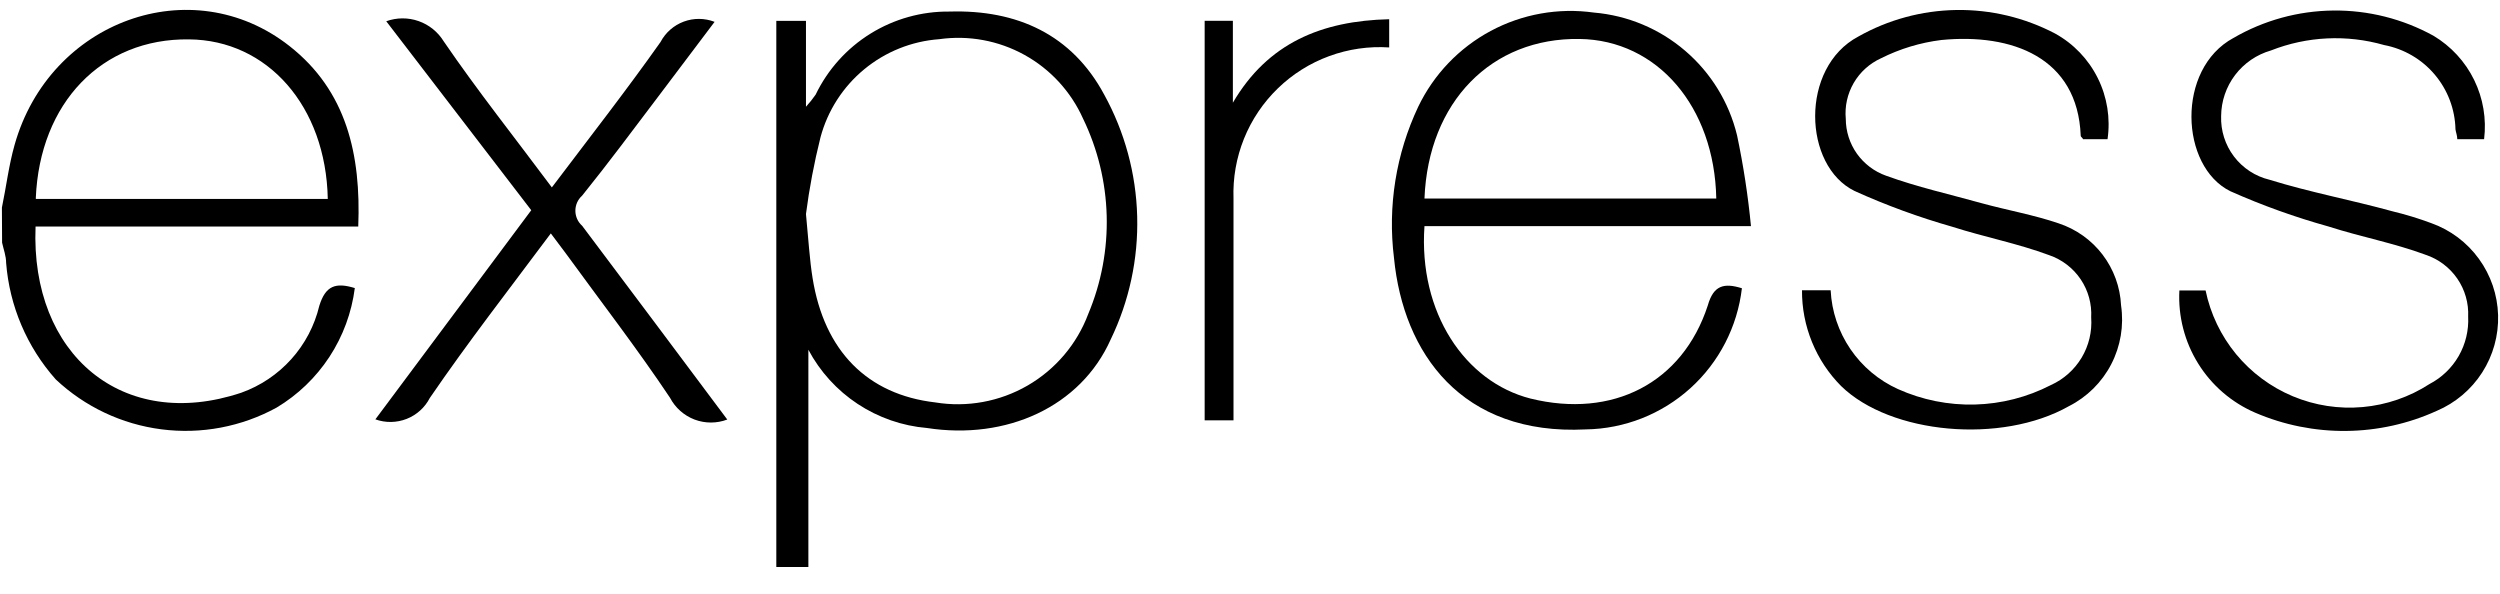
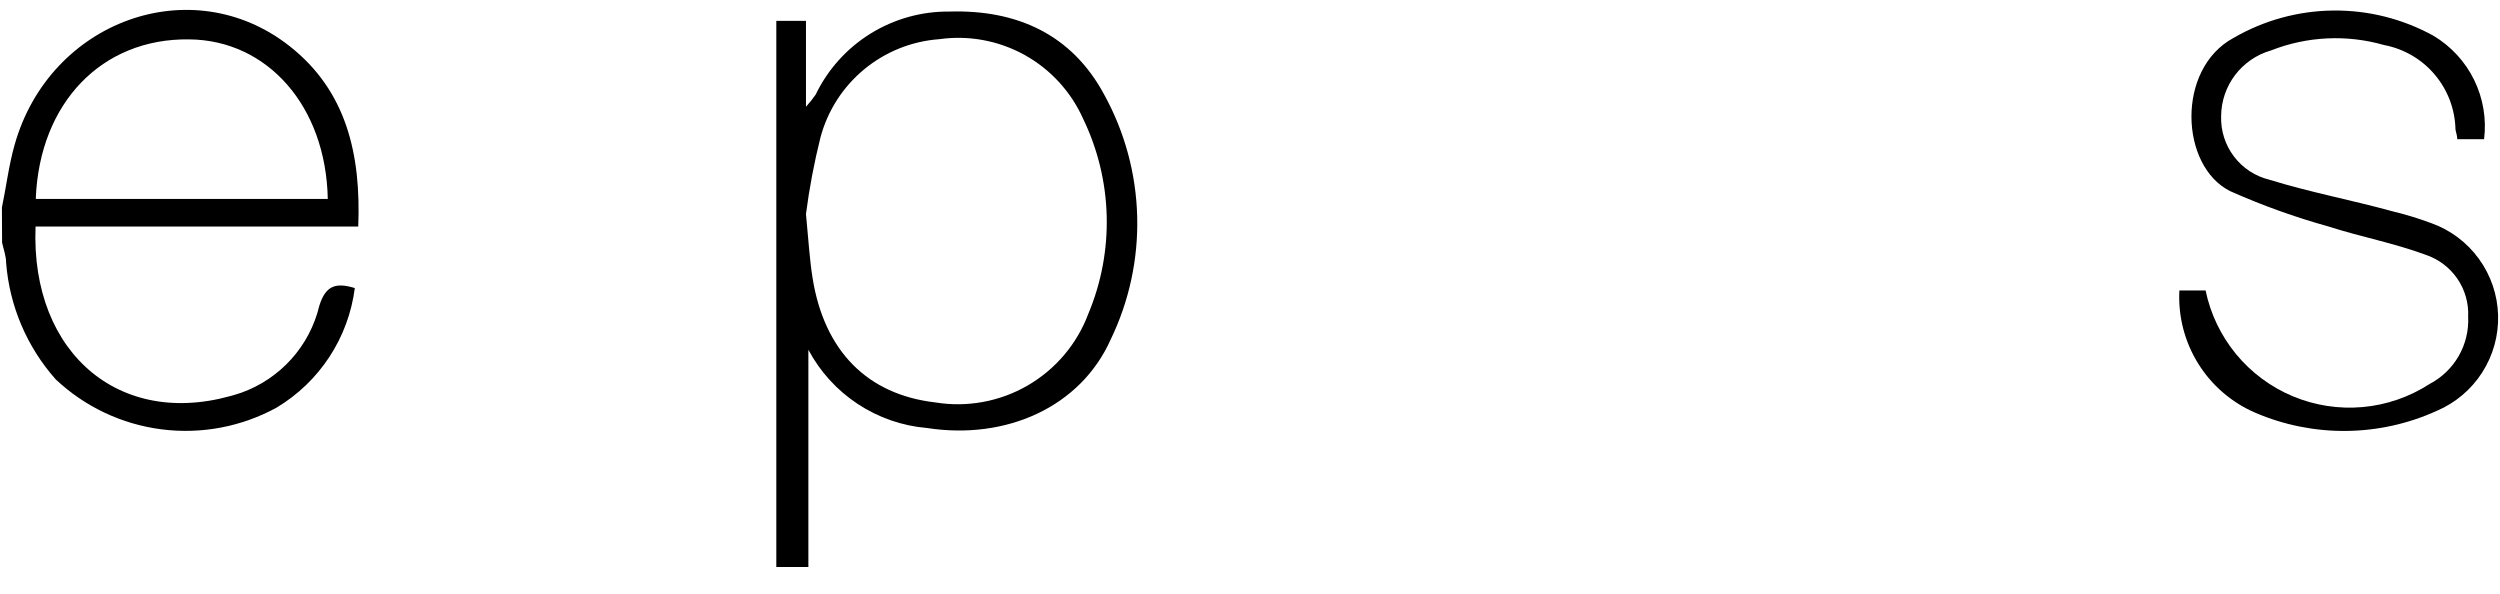
<svg xmlns="http://www.w3.org/2000/svg" width="80" height="19" viewBox="0 0 80 19" fill="none">
  <path d="M24.842 18.143V0.667H25.791V3.416C25.902 3.294 26.006 3.165 26.1 3.029C26.488 2.224 27.097 1.546 27.856 1.076C28.615 0.605 29.492 0.36 30.385 0.37C32.547 0.305 34.303 1.106 35.335 3.029C35.992 4.223 36.354 5.558 36.39 6.921C36.426 8.284 36.135 9.636 35.542 10.863C34.58 13.019 32.205 14.09 29.663 13.696C28.871 13.629 28.11 13.364 27.447 12.927C26.784 12.49 26.241 11.893 25.868 11.192V18.143H24.842ZM25.791 6.849C25.874 7.701 25.907 8.308 26.003 8.901C26.378 11.238 27.759 12.625 29.927 12.877C30.945 13.044 31.99 12.853 32.883 12.337C33.776 11.82 34.463 11.01 34.825 10.044C35.242 9.05 35.443 7.979 35.414 6.902C35.385 5.825 35.127 4.766 34.658 3.797C34.27 2.931 33.612 2.214 32.782 1.756C31.952 1.297 30.995 1.121 30.056 1.254C29.175 1.318 28.335 1.655 27.654 2.218C26.972 2.781 26.483 3.543 26.255 4.397C26.053 5.205 25.898 6.023 25.791 6.849Z" fill="black" />
-   <path d="M55.741 9.224C55.597 10.454 55.011 11.591 54.093 12.422C53.174 13.253 51.984 13.722 50.746 13.741C46.77 13.941 44.905 11.302 44.608 8.256C44.402 6.602 44.671 4.923 45.383 3.416C45.879 2.382 46.691 1.533 47.701 0.991C48.712 0.449 49.868 0.243 51.004 0.402C52.083 0.493 53.107 0.922 53.929 1.628C54.752 2.333 55.331 3.279 55.586 4.332C55.788 5.291 55.937 6.261 56.031 7.236H45.583C45.389 9.998 46.874 12.218 48.977 12.754C51.598 13.399 53.837 12.264 54.65 9.773C54.831 9.134 55.16 9.043 55.741 9.224ZM45.583 6.352H54.921C54.863 3.409 53.03 1.28 50.546 1.247C47.732 1.202 45.706 3.254 45.583 6.352Z" fill="black" />
-   <path d="M57.664 9.289H58.581C58.614 9.963 58.834 10.615 59.214 11.173C59.594 11.73 60.121 12.173 60.736 12.451C61.509 12.798 62.35 12.967 63.197 12.945C64.044 12.923 64.875 12.71 65.628 12.322C66.038 12.137 66.382 11.83 66.613 11.444C66.844 11.057 66.95 10.609 66.918 10.16C66.942 9.727 66.824 9.298 66.582 8.938C66.339 8.578 65.986 8.307 65.576 8.166C64.57 7.791 63.498 7.585 62.472 7.256C61.404 6.952 60.36 6.57 59.349 6.113C57.696 5.307 57.593 2.164 59.465 1.17C60.423 0.629 61.502 0.337 62.602 0.32C63.702 0.303 64.789 0.562 65.763 1.073C66.354 1.399 66.831 1.898 67.13 2.502C67.43 3.106 67.538 3.787 67.441 4.455H66.654C66.654 4.416 66.583 4.384 66.583 4.345C66.486 1.835 64.382 1.06 62.124 1.28C61.449 1.363 60.794 1.562 60.188 1.867C59.823 2.034 59.519 2.309 59.318 2.656C59.117 3.003 59.028 3.404 59.065 3.803C59.066 4.202 59.19 4.592 59.421 4.918C59.653 5.243 59.979 5.49 60.355 5.623C61.349 5.984 62.388 6.217 63.408 6.501C64.227 6.726 65.079 6.875 65.873 7.146C66.433 7.33 66.925 7.679 67.282 8.148C67.639 8.617 67.846 9.184 67.874 9.773C67.969 10.418 67.859 11.077 67.559 11.656C67.259 12.235 66.784 12.705 66.202 12.999C64.047 14.219 60.497 13.896 58.916 12.354C58.515 11.951 58.199 11.473 57.984 10.946C57.769 10.42 57.66 9.857 57.664 9.289Z" fill="black" />
  <path d="M79.491 4.455H78.633C78.633 4.339 78.588 4.236 78.575 4.139C78.561 3.495 78.326 2.876 77.91 2.385C77.495 1.894 76.923 1.561 76.29 1.441C75.097 1.099 73.825 1.16 72.67 1.615C72.213 1.746 71.812 2.021 71.524 2.399C71.237 2.777 71.08 3.238 71.076 3.713C71.06 4.179 71.205 4.637 71.487 5.008C71.769 5.38 72.171 5.643 72.625 5.752C73.915 6.152 75.238 6.398 76.549 6.759C76.973 6.861 77.391 6.988 77.8 7.14C78.412 7.358 78.943 7.756 79.324 8.282C79.706 8.807 79.92 9.435 79.939 10.084C79.958 10.733 79.78 11.373 79.43 11.919C79.079 12.466 78.572 12.894 77.975 13.148C77.064 13.562 76.077 13.78 75.077 13.79C74.077 13.8 73.085 13.601 72.166 13.206C71.411 12.88 70.773 12.331 70.34 11.631C69.906 10.932 69.697 10.117 69.74 9.295H70.101H70.579C70.734 10.044 71.07 10.744 71.556 11.334C72.043 11.924 72.666 12.386 73.371 12.681C74.077 12.976 74.844 13.094 75.605 13.026C76.367 12.958 77.1 12.705 77.742 12.29C78.133 12.086 78.458 11.775 78.678 11.393C78.897 11.011 79.003 10.574 78.981 10.134C79.001 9.701 78.879 9.273 78.633 8.915C78.387 8.558 78.031 8.29 77.62 8.153C76.613 7.779 75.542 7.579 74.516 7.249C73.442 6.95 72.391 6.573 71.373 6.12C69.759 5.326 69.63 2.209 71.47 1.215C72.44 0.652 73.539 0.349 74.661 0.337C75.783 0.324 76.889 0.603 77.871 1.144C78.433 1.48 78.886 1.971 79.173 2.559C79.461 3.147 79.571 3.806 79.491 4.455Z" fill="black" />
-   <path d="M23.273 13.425C22.935 13.553 22.562 13.553 22.224 13.425C21.887 13.296 21.608 13.048 21.44 12.728C20.388 11.154 19.227 9.65 18.11 8.114L17.626 7.469C16.297 9.25 14.967 10.96 13.754 12.735C13.596 13.041 13.332 13.279 13.012 13.405C12.691 13.53 12.336 13.536 12.012 13.419L17 6.727L12.36 0.68C12.694 0.559 13.06 0.557 13.395 0.675C13.73 0.792 14.014 1.022 14.2 1.325C15.277 2.9 16.471 4.403 17.659 5.997C18.852 4.416 20.034 2.906 21.137 1.344C21.296 1.043 21.56 0.811 21.879 0.692C22.198 0.573 22.549 0.576 22.867 0.699L21.066 3.087C20.259 4.152 19.465 5.223 18.627 6.262C18.559 6.322 18.505 6.397 18.468 6.479C18.431 6.562 18.412 6.652 18.412 6.743C18.412 6.833 18.431 6.923 18.468 7.006C18.505 7.089 18.559 7.163 18.627 7.223C20.169 9.269 21.698 11.321 23.273 13.425Z" fill="black" />
-   <path d="M44.454 0.615V1.518C43.801 1.475 43.147 1.57 42.533 1.796C41.919 2.021 41.359 2.373 40.89 2.829C40.42 3.284 40.051 3.833 39.807 4.44C39.563 5.047 39.449 5.698 39.472 6.352C39.472 8.477 39.472 10.603 39.472 12.728C39.472 12.954 39.472 13.18 39.472 13.451H38.549V0.666H39.452V3.287C40.569 1.376 42.292 0.666 44.454 0.615Z" fill="black" />
  <path d="M0.061 6.643C0.196 5.997 0.28 5.294 0.467 4.636C1.584 0.667 6.133 -0.986 9.263 1.473C11.096 2.912 11.554 4.952 11.464 7.249H1.138C0.97 11.354 3.933 13.832 7.721 12.567C8.335 12.347 8.885 11.978 9.322 11.492C9.758 11.007 10.066 10.42 10.218 9.785C10.418 9.14 10.741 9.03 11.354 9.218C11.253 10.003 10.976 10.756 10.542 11.419C10.108 12.081 9.53 12.637 8.85 13.044C7.728 13.658 6.44 13.902 5.17 13.739C3.901 13.577 2.716 13.018 1.784 12.141C0.862 11.104 0.304 9.794 0.196 8.411C0.196 8.191 0.112 7.972 0.067 7.765C0.063 7.383 0.061 7.008 0.061 6.643ZM1.151 6.365H10.489C10.431 3.39 8.553 1.28 6.049 1.26C3.261 1.222 1.267 3.287 1.145 6.352L1.151 6.365Z" fill="black" />
</svg>